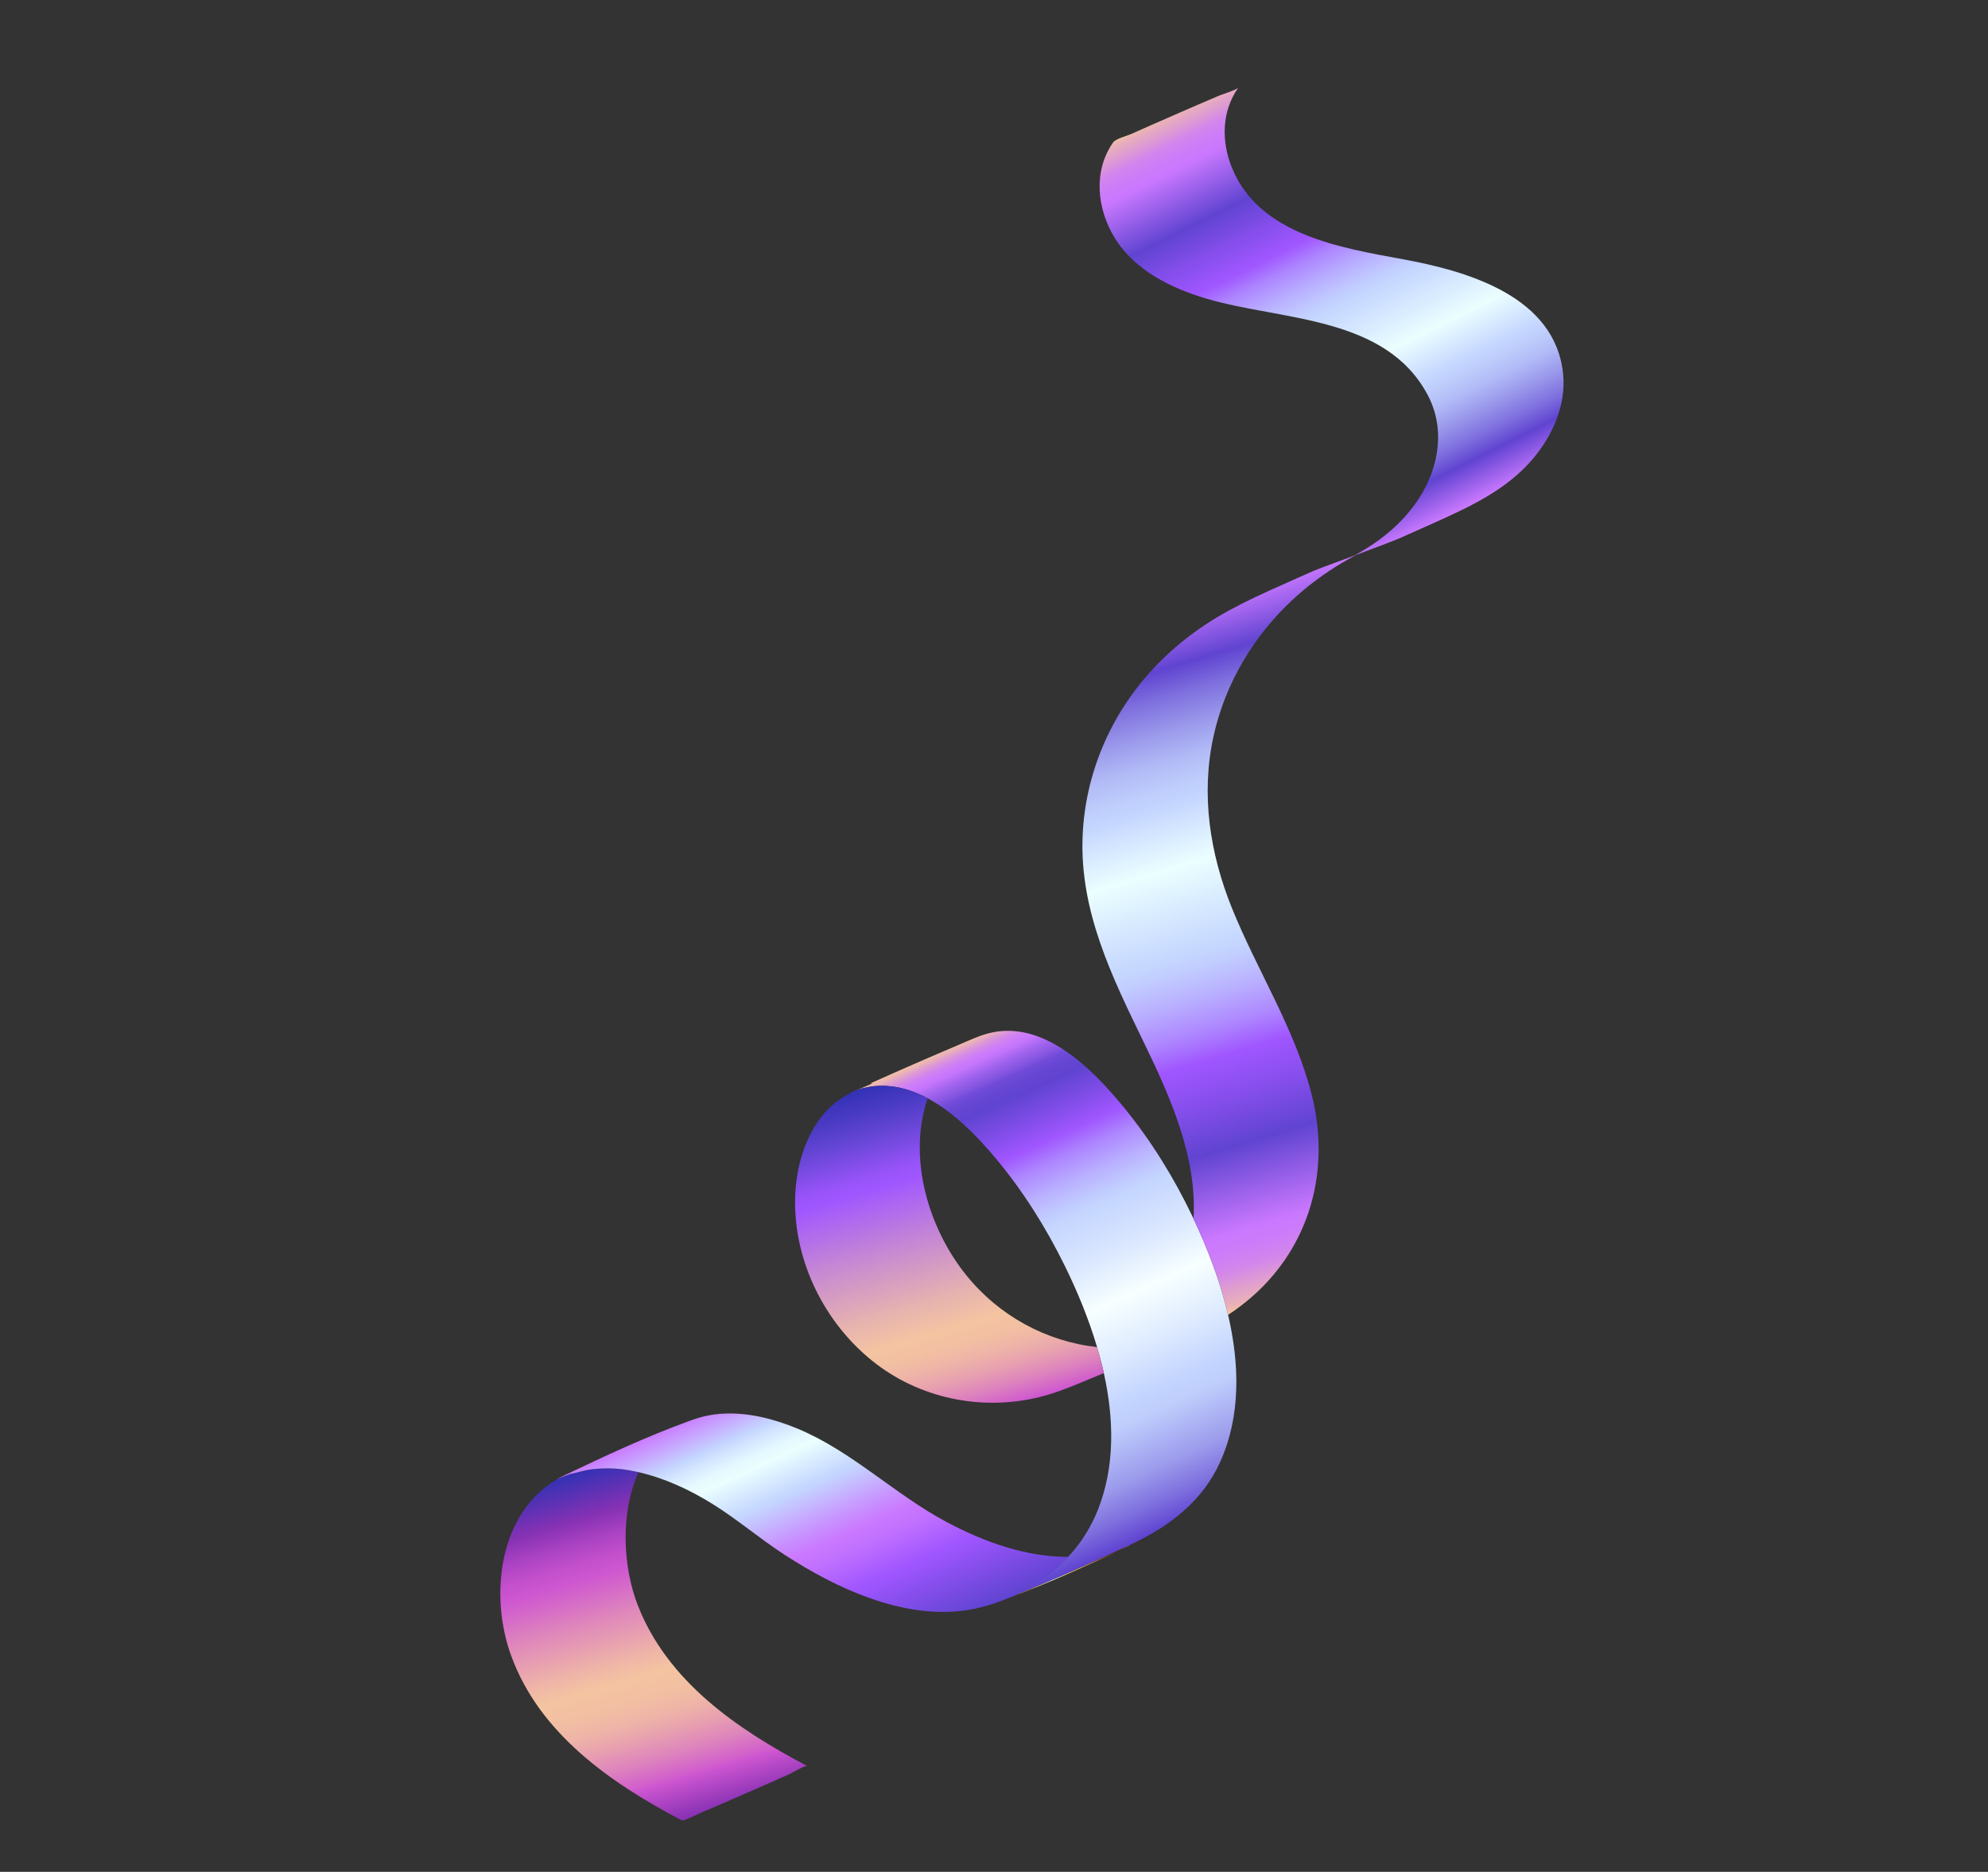
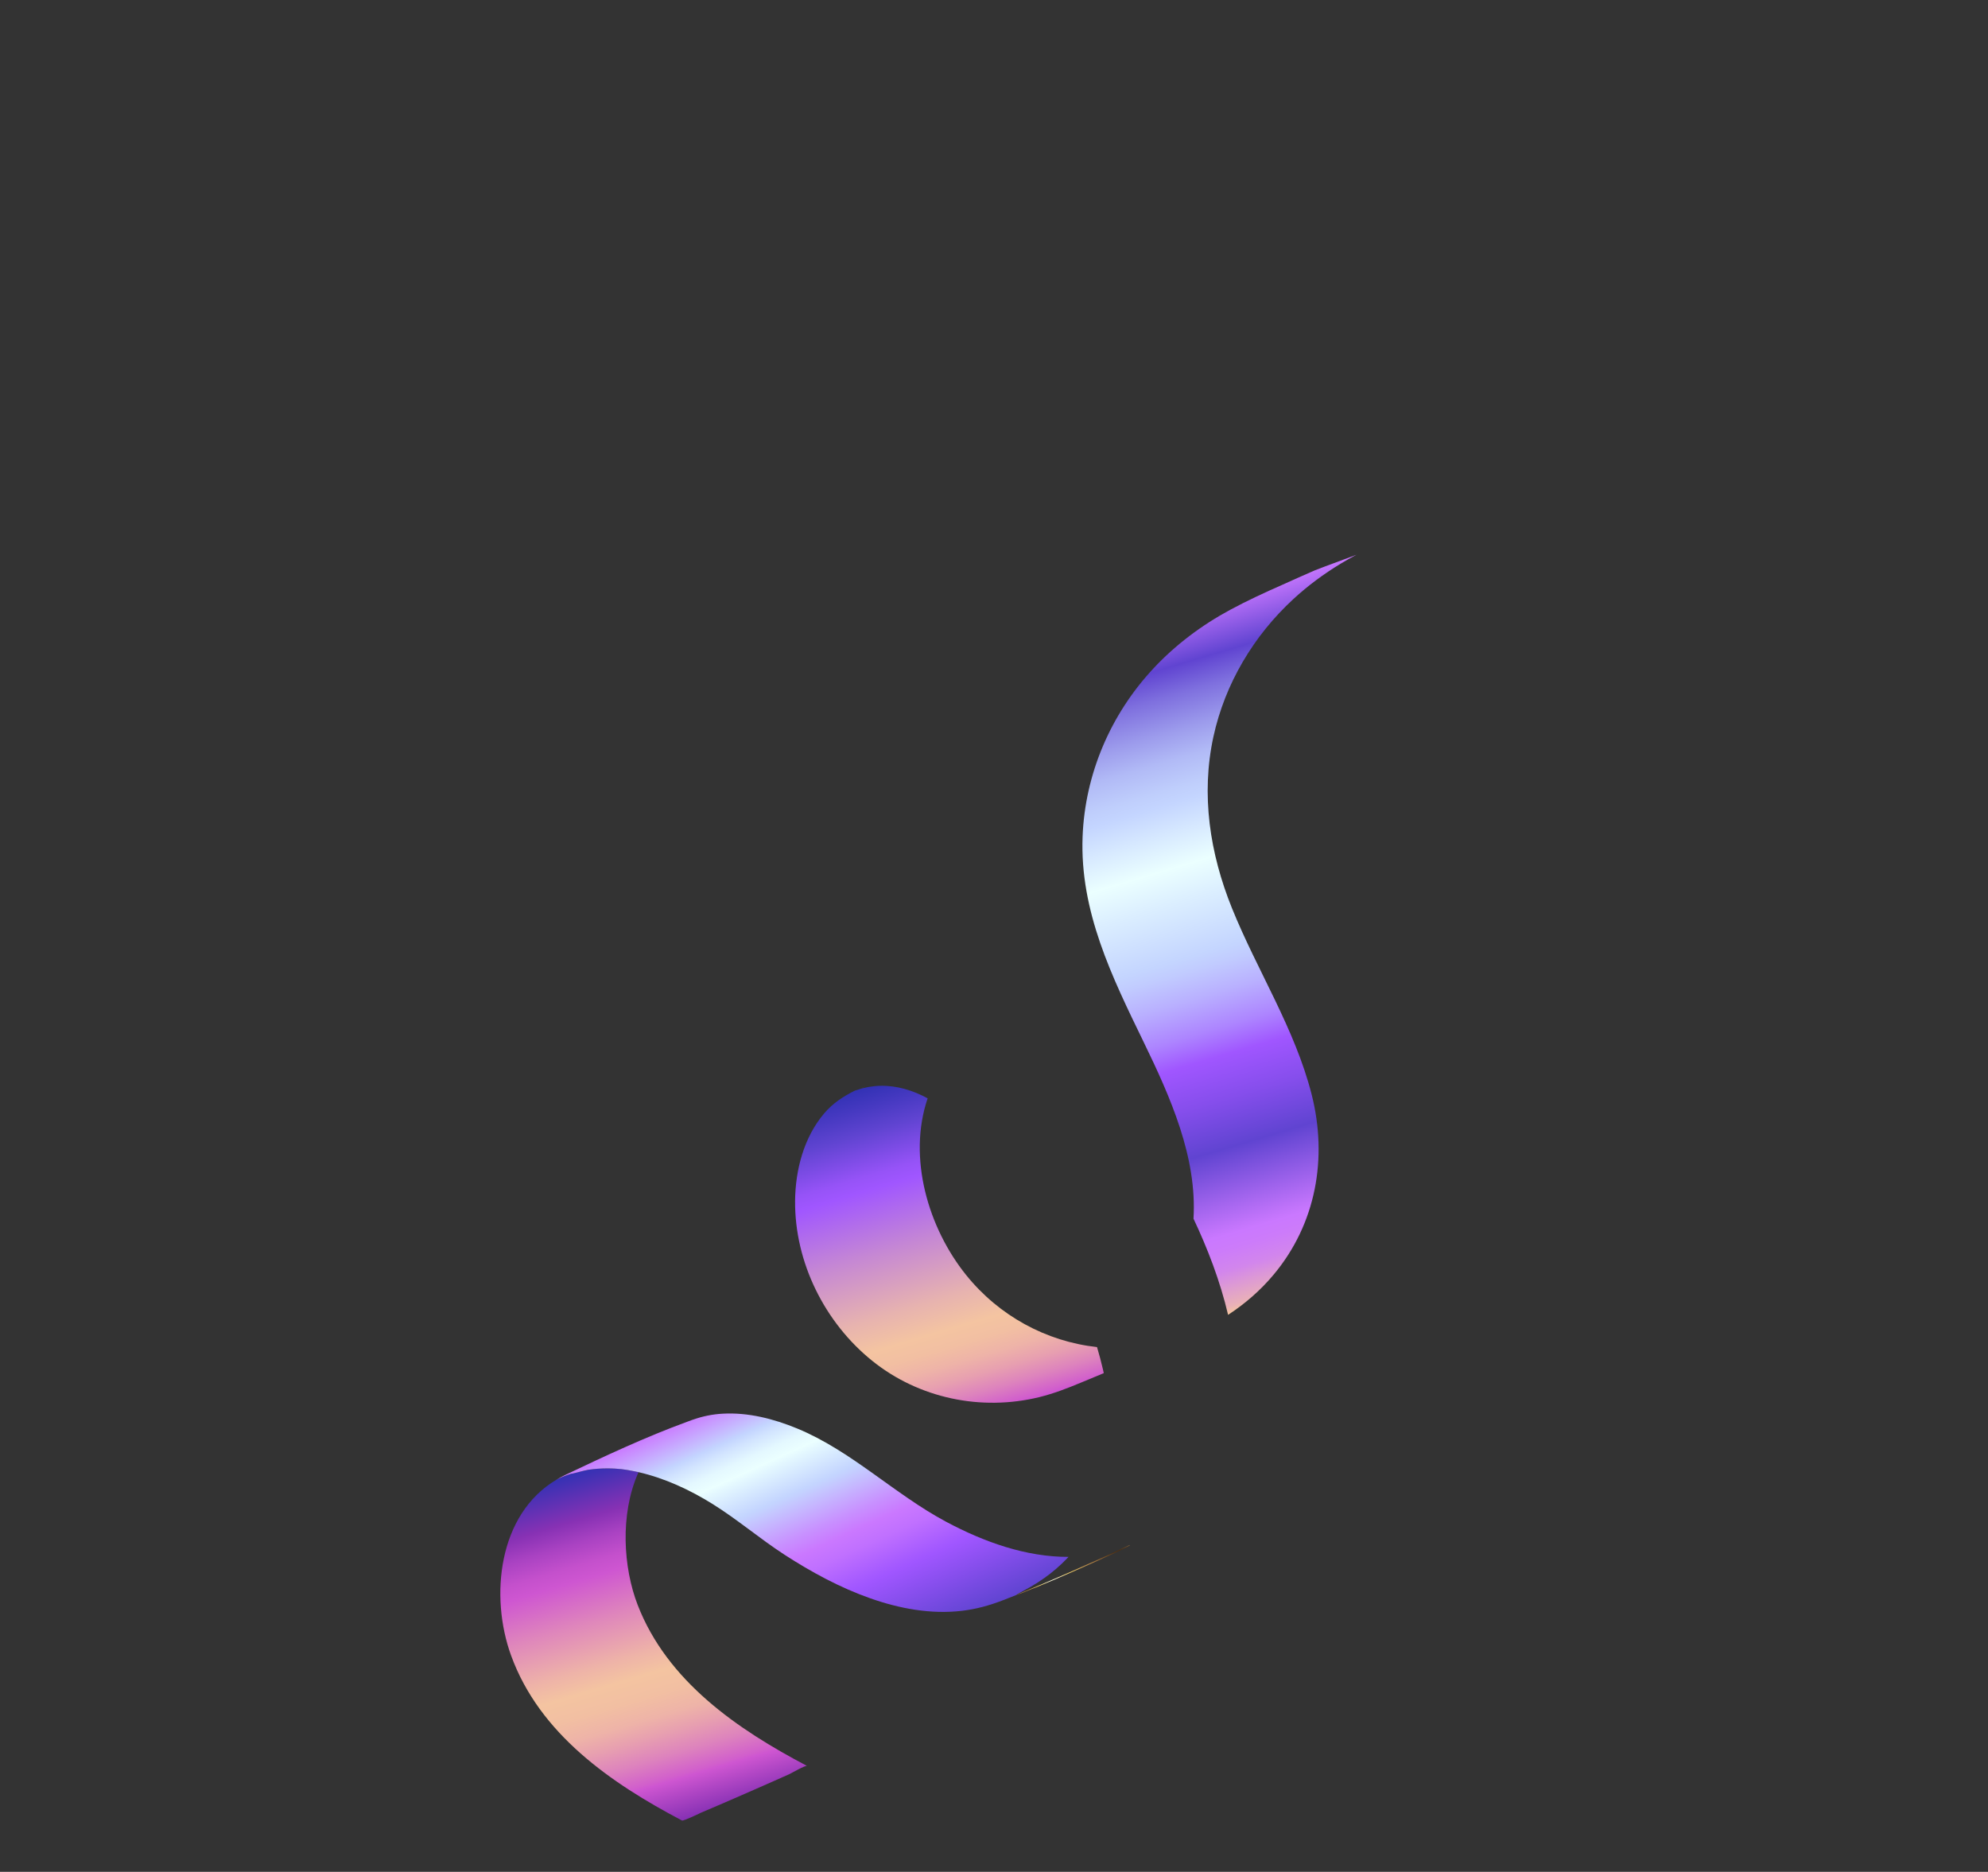
<svg xmlns="http://www.w3.org/2000/svg" width="342" height="322" viewBox="0 0 342 322" fill="none">
  <rect x="0" y="0" width="342" height="322" fill="#333333" stroke="none" />
  <path d="M148.757 186.961C148.635 187.01 148.514 187.059 148.386 187.111C148.318 187.143 148.247 187.17 148.179 187.203C148.372 187.127 148.567 187.042 148.76 186.967L148.757 186.961Z" fill="url(#paint0_linear_51_2143)" />
  <path d="M174.86 274.324C175.266 274.54 195.699 265.596 194.334 265.794C194.233 265.838 194.142 265.885 194.041 265.929C187.714 268.817 181.337 271.741 174.86 274.324Z" fill="url(#paint1_linear_51_2143)" />
-   <path d="M165.021 179.697C159.926 181.858 154.852 184.069 149.804 186.336L150.022 186.396C149.481 186.632 148.934 186.871 148.392 187.107C148.018 187.251 147.642 187.404 147.268 187.548C147.595 187.432 147.921 187.34 148.247 187.249C148.327 187.224 148.411 187.206 148.496 187.187C148.756 187.119 149.018 187.066 149.279 187.012C149.342 186.998 149.409 186.99 149.478 186.973C150.153 186.855 150.829 186.791 151.496 186.78C154.333 186.723 157.054 187.563 159.6 188.934C164.183 191.396 168.206 195.564 171.301 199.267C176.01 204.905 179.963 211.191 183.193 217.781C185.303 222.08 187.28 226.82 188.732 231.732C189.111 233.005 189.455 234.3 189.758 235.595C189.802 235.774 189.836 235.951 189.876 236.125C189.884 236.151 189.89 236.187 189.898 236.214C191.65 244.103 191.823 252.256 188.895 259.676C187.715 262.659 185.995 265.413 183.812 267.764C183.724 267.856 183.637 267.963 183.549 268.055C182.365 269.289 181.064 270.404 179.67 271.393C178.93 271.92 178.166 272.408 177.384 272.866C176.963 273.117 176.531 273.35 176.102 273.575C175.17 274.059 174.805 274.285 174.862 274.314C181.333 271.735 187.71 268.81 194.043 265.919C194.144 265.875 194.235 265.829 194.336 265.784C201.082 262.655 206.852 258.34 209.96 251.381C213.469 243.513 213.25 234.67 211.268 226.183C209.906 220.358 207.713 214.697 205.319 209.644C205.255 209.509 205.187 209.368 205.128 209.229C201.945 202.572 198.02 196.214 193.342 190.494C187.939 183.889 179.469 175.268 170.008 177.767C168.295 178.219 166.658 178.998 165.033 179.69L165.021 179.697Z" fill="url(#paint2_linear_51_2143)" />
  <path d="M147.041 187.621C145.083 188.606 143.286 189.756 141.787 191.525C138.281 195.66 136.831 201.251 136.781 206.568C136.695 217.132 141.867 227.513 150.058 234.098C158.072 240.544 168.79 242.789 178.796 240.338C181.23 239.739 183.552 238.845 185.865 237.884C187.204 237.323 188.546 236.768 189.888 236.212C189.88 236.186 189.875 236.149 189.867 236.123C189.827 235.949 189.789 235.766 189.749 235.593C189.445 234.298 189.105 233.009 188.723 231.73C179.992 230.77 171.878 226.364 166.229 219.361C159.665 211.222 156.115 199.133 159.584 188.936C157.039 187.565 154.311 186.728 151.481 186.782C150.813 186.793 150.141 186.862 149.463 186.974C149.396 186.982 149.333 186.996 149.264 187.014C149.008 187.064 148.741 187.12 148.48 187.189C148.396 187.207 148.312 187.226 148.231 187.25C147.906 187.342 147.362 187.508 147.035 187.624L147.041 187.621Z" fill="url(#paint3_linear_51_2143)" />
  <path d="M95.706 254.554C85.696 260.497 84.231 274.629 87.926 284.793C92.835 298.283 105.112 306.749 117.319 313.166C117.582 313.301 120.748 311.762 120.502 311.868C123.049 310.793 125.587 309.69 128.122 308.582C130.657 307.473 133.192 306.365 135.719 305.229C136.151 305.035 138.558 303.632 138.837 303.781C126.84 297.476 114.787 289.215 109.704 276.098C107.189 269.602 106.687 260.565 109.701 253.583C109.751 253.467 109.795 253.354 109.844 253.238C109.658 253.191 109.467 253.163 109.284 253.122C109.209 253.103 109.132 253.094 109.058 253.075C108.364 252.936 107.666 252.816 106.97 252.725C105.537 252.569 103.484 252.491 101.193 252.838C100.73 252.94 100.277 253.045 99.87 253.146C99.852 253.156 99.833 253.151 99.816 253.162C99.349 253.282 98.941 253.383 98.665 253.453C98.539 253.481 98.434 253.504 98.367 253.512C98.316 253.519 98.276 253.519 98.267 253.517C97.42 253.785 96.559 254.124 95.711 254.551L95.706 254.554Z" fill="url(#paint4_linear_51_2143)" />
  <path d="M119.205 244.21C118.889 244.319 118.575 244.443 118.263 244.558C118.286 244.544 118.309 244.53 118.336 244.522C118.301 244.543 118.269 244.555 118.23 244.57C111.068 247.189 103.982 250.505 97.124 253.78C96.631 254.018 96.159 254.276 95.696 254.552C96.544 254.125 97.399 253.79 98.252 253.518C98.265 253.526 98.301 253.52 98.352 253.513C98.425 253.502 98.524 253.482 98.65 253.454C98.857 253.402 99.133 253.332 99.45 253.254C99.561 253.227 99.678 253.197 99.801 253.163C99.818 253.153 99.837 253.157 99.855 253.147C100.262 253.046 100.718 252.932 101.178 252.839C103.463 252.496 105.522 252.571 106.955 252.727C107.657 252.813 108.355 252.934 109.043 253.076C109.117 253.095 109.194 253.104 109.269 253.123C109.458 253.16 109.643 253.192 109.829 253.239C109.848 253.243 109.867 253.248 109.885 253.253C114.409 254.297 118.694 256.297 122.617 258.741C126.885 261.406 130.729 264.702 134.958 267.446C139.592 270.445 144.505 273.113 149.733 274.953C154.76 276.723 160.157 277.728 165.506 277.097C167.915 276.814 170.227 276.17 172.492 275.301C173.285 274.994 174.077 274.687 174.863 274.369C174.806 274.34 175.171 274.114 176.103 273.63C176.538 273.402 176.961 273.166 177.386 272.921C178.167 272.463 178.932 271.976 179.672 271.448C181.065 270.459 182.367 269.344 183.55 268.11C183.638 268.018 183.728 267.917 183.813 267.819C176.51 267.847 169.272 265.256 162.757 261.775C153.834 257.008 146.508 249.6 137.118 245.726C133.099 244.065 128.7 242.938 124.312 243.186C122.561 243.282 120.85 243.631 119.202 244.219L119.205 244.21Z" fill="url(#paint5_linear_51_2143)" />
-   <path d="M209.832 16.408C207.285 17.483 204.747 18.586 202.212 19.695C199.677 20.803 197.142 21.912 194.615 23.047C193.876 23.377 191.946 23.864 191.498 24.495C188.018 29.433 188.717 35.954 191.756 40.906C195.2 46.525 201.524 49.605 207.656 51.404C220.497 55.162 238.341 54.313 245.591 67.914C248.696 73.735 247.567 80.461 244.034 85.842C242.243 88.559 239.94 90.894 237.32 92.819C236.57 93.369 235.796 93.893 235.011 94.385C234.87 94.469 234.736 94.549 234.595 94.632C234.057 94.953 233.525 95.271 232.976 95.574C233.107 95.528 233.228 95.479 233.359 95.432C234.931 94.85 236.527 94.254 238.139 93.633C238.97 93.311 239.807 92.986 240.649 92.642C242.757 91.709 244.862 90.77 246.963 89.826C253.019 87.108 259.177 84.203 263.579 79.069C267.041 75.033 269.443 69.75 268.908 64.355C267.581 50.94 252.361 46.611 241.326 44.594C230.51 42.612 216.543 40.346 211.902 28.78C210.098 24.291 210.161 19.155 213.018 15.101C212.785 15.429 209.796 16.413 209.834 16.398L209.832 16.408Z" fill="url(#paint6_linear_51_2143)" />
  <path d="M232.965 95.581C231.294 96.198 229.647 96.8 228.028 97.41C227.408 97.646 226.787 97.882 226.176 98.12C224.17 98.999 222.18 99.878 220.591 100.604C217.557 101.939 214.548 103.33 211.643 104.896C206.72 107.546 202.199 110.935 198.384 115.032C191.038 122.915 186.646 133.188 186.24 143.935C185.755 156.772 191.283 168.014 196.746 179.256C201.361 188.754 205.955 199.069 205.32 209.644C207.716 214.703 209.906 220.359 211.269 226.184C214.192 224.276 216.836 221.981 219.086 219.291C226.422 210.538 228.416 199.209 225.653 188.307C222.772 176.955 216.287 166.993 211.931 156.212C208.139 146.831 206.57 136.694 208.754 126.696C210.741 117.603 215.668 109.347 222.512 103.042C225.004 100.744 227.724 98.736 230.607 96.986C230.618 96.979 230.636 96.969 230.648 96.962C231.533 96.426 232.437 95.919 233.35 95.43C233.219 95.476 233.098 95.525 232.967 95.572L232.965 95.581Z" fill="url(#paint7_linear_51_2143)" />
  <defs>
    <linearGradient id="paint0_linear_51_2143" x1="148.475" y1="186.921" x2="148.458" y2="186.863" gradientUnits="userSpaceOnUse">
      <stop stop-color="#A87B44" />
      <stop offset="0.02" stop-color="#C19850" />
      <stop offset="0.05" stop-color="#DDB75E" />
      <stop offset="0.07" stop-color="#EDCB66" />
      <stop offset="0.09" stop-color="#F4D26A" />
      <stop offset="0.1" stop-color="#F5D779" />
      <stop offset="0.12" stop-color="#F8E59F" />
      <stop offset="0.14" stop-color="#FBF0BC" />
      <stop offset="0.16" stop-color="#FDF8D2" />
      <stop offset="0.18" stop-color="#FEFDDE" />
      <stop offset="0.19" stop-color="#FFFFE3" />
      <stop offset="0.22" stop-color="#FCF3C3" />
      <stop offset="0.29" stop-color="#F6DB83" />
      <stop offset="0.32" stop-color="#F4D26A" />
      <stop offset="0.39" stop-color="#D7B05B" />
      <stop offset="0.49" stop-color="#B5894A" />
      <stop offset="0.54" stop-color="#A87B44" />
      <stop offset="0.61" stop-color="#835D31" />
      <stop offset="0.69" stop-color="#644321" />
      <stop offset="0.75" stop-color="#503317" />
      <stop offset="0.8" stop-color="#4A2E14" />
      <stop offset="0.82" stop-color="#4E3116" />
      <stop offset="0.85" stop-color="#5A3B1C" />
      <stop offset="0.88" stop-color="#6E4B26" />
      <stop offset="0.91" stop-color="#8A6335" />
      <stop offset="0.94" stop-color="#A87B44" />
      <stop offset="0.95" stop-color="#AC7F46" />
      <stop offset="0.96" stop-color="#B78D4B" />
      <stop offset="0.98" stop-color="#CBA355" />
      <stop offset="0.99" stop-color="#E6C263" />
      <stop offset="1" stop-color="#F4D26A" />
    </linearGradient>
    <linearGradient id="paint1_linear_51_2143" x1="184.999" y1="271.147" x2="184.244" y2="268.612" gradientUnits="userSpaceOnUse">
      <stop stop-color="#A87B44" />
      <stop offset="0.02" stop-color="#C19850" />
      <stop offset="0.05" stop-color="#DDB75E" />
      <stop offset="0.07" stop-color="#EDCB66" />
      <stop offset="0.09" stop-color="#F4D26A" />
      <stop offset="0.1" stop-color="#F5D779" />
      <stop offset="0.12" stop-color="#F8E59F" />
      <stop offset="0.14" stop-color="#FBF0BC" />
      <stop offset="0.16" stop-color="#FDF8D2" />
      <stop offset="0.18" stop-color="#FEFDDE" />
      <stop offset="0.19" stop-color="#FFFFE3" />
      <stop offset="0.22" stop-color="#FCF3C3" />
      <stop offset="0.29" stop-color="#F6DB83" />
      <stop offset="0.32" stop-color="#F4D26A" />
      <stop offset="0.39" stop-color="#D7B05B" />
      <stop offset="0.49" stop-color="#B5894A" />
      <stop offset="0.54" stop-color="#A87B44" />
      <stop offset="0.61" stop-color="#835D31" />
      <stop offset="0.69" stop-color="#644321" />
      <stop offset="0.75" stop-color="#503317" />
      <stop offset="0.8" stop-color="#4A2E14" />
      <stop offset="0.82" stop-color="#4E3116" />
      <stop offset="0.85" stop-color="#5A3B1C" />
      <stop offset="0.88" stop-color="#6E4B26" />
      <stop offset="0.91" stop-color="#8A6335" />
      <stop offset="0.94" stop-color="#A87B44" />
      <stop offset="0.95" stop-color="#AC7F46" />
      <stop offset="0.96" stop-color="#B78D4B" />
      <stop offset="0.98" stop-color="#CBA355" />
      <stop offset="0.99" stop-color="#E6C263" />
      <stop offset="1" stop-color="#F4D26A" />
    </linearGradient>
    <linearGradient id="paint2_linear_51_2143" x1="199.794" y1="263.111" x2="162.08" y2="180.541" gradientUnits="userSpaceOnUse">
      <stop stop-color="#6044D1" />
      <stop offset="0.05" stop-color="#7E6FDE" />
      <stop offset="0.11" stop-color="#9C9BEC" />
      <stop offset="0.17" stop-color="#B1BAF6" />
      <stop offset="0.21" stop-color="#BFCEFC" />
      <stop offset="0.25" stop-color="#C4D5FF" />
      <stop offset="0.34" stop-color="#E0ECFF" />
      <stop offset="0.43" stop-color="#F7FFFF" />
      <stop offset="0.51" stop-color="#DDE9FF" />
      <stop offset="0.61" stop-color="#C4D5FF" />
      <stop offset="0.63" stop-color="#C1CBFF" />
      <stop offset="0.67" stop-color="#B9B0FF" />
      <stop offset="0.72" stop-color="#AD85FF" />
      <stop offset="0.76" stop-color="#A056FF" />
      <stop offset="0.8" stop-color="#864EEC" />
      <stop offset="0.86" stop-color="#6044D1" />
      <stop offset="0.88" stop-color="#6445D2" />
      <stop offset="0.9" stop-color="#704BD8" />
      <stop offset="0.91" stop-color="#8455E0" />
      <stop offset="0.93" stop-color="#A063ED" />
      <stop offset="0.95" stop-color="#C575FC" />
      <stop offset="0.96" stop-color="#CC7BFA" />
      <stop offset="0.97" stop-color="#D286EC" />
      <stop offset="0.98" stop-color="#DC98D6" />
      <stop offset="0.99" stop-color="#E9B1B7" />
      <stop offset="1" stop-color="#F4C4A1" />
    </linearGradient>
    <linearGradient id="paint3_linear_51_2143" x1="169.133" y1="243.076" x2="152.109" y2="185.903" gradientUnits="userSpaceOnUse">
      <stop stop-color="#CE56D1" />
      <stop offset="0.01" stop-color="#D15FCC" />
      <stop offset="0.06" stop-color="#DD83BD" />
      <stop offset="0.11" stop-color="#E79FB0" />
      <stop offset="0.16" stop-color="#EEB3A8" />
      <stop offset="0.21" stop-color="#F2BFA2" />
      <stop offset="0.26" stop-color="#F4C4A1" />
      <stop offset="0.35" stop-color="#E7B3AF" />
      <stop offset="0.53" stop-color="#C587D4" />
      <stop offset="0.71" stop-color="#A056FF" />
      <stop offset="0.75" stop-color="#9653F7" />
      <stop offset="0.81" stop-color="#7B4BE4" />
      <stop offset="0.87" stop-color="#6044D1" />
      <stop offset="0.94" stop-color="#4639C1" />
      <stop offset="1" stop-color="#3131B4" />
    </linearGradient>
    <linearGradient id="paint4_linear_51_2143" x1="118.798" y1="312.58" x2="100.918" y2="252.534" gradientUnits="userSpaceOnUse">
      <stop stop-color="#8731B4" />
      <stop offset="0.07" stop-color="#B448C6" />
      <stop offset="0.11" stop-color="#CE56D1" />
      <stop offset="0.12" stop-color="#D15FCC" />
      <stop offset="0.18" stop-color="#DD83BD" />
      <stop offset="0.24" stop-color="#E79FB0" />
      <stop offset="0.29" stop-color="#EEB3A8" />
      <stop offset="0.35" stop-color="#F2BFA2" />
      <stop offset="0.41" stop-color="#F4C4A1" />
      <stop offset="0.47" stop-color="#EEB3A8" />
      <stop offset="0.59" stop-color="#DF87BB" />
      <stop offset="0.71" stop-color="#CE56D1" />
      <stop offset="0.75" stop-color="#C450CC" />
      <stop offset="0.81" stop-color="#A942C2" />
      <stop offset="0.87" stop-color="#8731B4" />
      <stop offset="0.91" stop-color="#6D31B4" />
      <stop offset="1" stop-color="#3131B4" />
    </linearGradient>
    <linearGradient id="paint5_linear_51_2143" x1="150.775" y1="285.186" x2="129.534" y2="238.687" gradientUnits="userSpaceOnUse">
      <stop stop-color="#6044D1" />
      <stop offset="0.14" stop-color="#864EEC" />
      <stop offset="0.24" stop-color="#A056FF" />
      <stop offset="0.26" stop-color="#A55AFF" />
      <stop offset="0.36" stop-color="#C070FF" />
      <stop offset="0.42" stop-color="#CA78FF" />
      <stop offset="0.48" stop-color="#C891FF" />
      <stop offset="0.61" stop-color="#C4D1FF" />
      <stop offset="0.62" stop-color="#C4D5FF" />
      <stop offset="0.73" stop-color="#E4F8FF" />
      <stop offset="0.75" stop-color="#EBFFFF" />
      <stop offset="0.79" stop-color="#E4F8FF" />
      <stop offset="0.84" stop-color="#D2E4FF" />
      <stop offset="0.87" stop-color="#C4D5FF" />
      <stop offset="1" stop-color="#CA78FF" />
    </linearGradient>
    <linearGradient id="paint6_linear_51_2143" x1="249.03" y1="88.78" x2="211.708" y2="14.05" gradientUnits="userSpaceOnUse">
      <stop stop-color="#CA78FF" />
      <stop offset="0.08" stop-color="#6044D1" />
      <stop offset="0.12" stop-color="#7E6FDE" />
      <stop offset="0.17" stop-color="#9C9BEC" />
      <stop offset="0.21" stop-color="#B1BAF6" />
      <stop offset="0.25" stop-color="#BFCEFC" />
      <stop offset="0.27" stop-color="#C4D5FF" />
      <stop offset="0.31" stop-color="#D6E8FF" />
      <stop offset="0.36" stop-color="#EBFFFF" />
      <stop offset="0.41" stop-color="#DBEEFF" />
      <stop offset="0.49" stop-color="#C4D5FF" />
      <stop offset="0.51" stop-color="#C1CBFF" />
      <stop offset="0.55" stop-color="#B9B0FF" />
      <stop offset="0.6" stop-color="#AD85FF" />
      <stop offset="0.64" stop-color="#A056FF" />
      <stop offset="0.7" stop-color="#864EEC" />
      <stop offset="0.77" stop-color="#6044D1" />
      <stop offset="0.88" stop-color="#C274FB" />
      <stop offset="0.89" stop-color="#CA78FF" />
      <stop offset="0.91" stop-color="#CC7BFA" />
      <stop offset="0.94" stop-color="#D286EC" />
      <stop offset="0.96" stop-color="#DC98D6" />
      <stop offset="0.99" stop-color="#E9B1B7" />
      <stop offset="1" stop-color="#F4C4A1" />
    </linearGradient>
    <linearGradient id="paint7_linear_51_2143" x1="237.699" y1="218.139" x2="203.734" y2="104.072" gradientUnits="userSpaceOnUse">
      <stop stop-color="#F4C4A1" />
      <stop offset="0.01" stop-color="#E9B1B7" />
      <stop offset="0.04" stop-color="#DC98D6" />
      <stop offset="0.06" stop-color="#D286EC" />
      <stop offset="0.09" stop-color="#CC7BFA" />
      <stop offset="0.11" stop-color="#CA78FF" />
      <stop offset="0.12" stop-color="#C274FB" />
      <stop offset="0.23" stop-color="#6044D1" />
      <stop offset="0.3" stop-color="#864EEC" />
      <stop offset="0.36" stop-color="#A056FF" />
      <stop offset="0.4" stop-color="#AD85FF" />
      <stop offset="0.45" stop-color="#B9B0FF" />
      <stop offset="0.49" stop-color="#C1CBFF" />
      <stop offset="0.51" stop-color="#C4D5FF" />
      <stop offset="0.59" stop-color="#DBEEFF" />
      <stop offset="0.64" stop-color="#EBFFFF" />
      <stop offset="0.69" stop-color="#D6E8FF" />
      <stop offset="0.73" stop-color="#C4D5FF" />
      <stop offset="0.75" stop-color="#BFCEFC" />
      <stop offset="0.79" stop-color="#B1BAF6" />
      <stop offset="0.83" stop-color="#9C9BEC" />
      <stop offset="0.88" stop-color="#7E6FDE" />
      <stop offset="0.92" stop-color="#6044D1" />
      <stop offset="1" stop-color="#CA78FF" />
    </linearGradient>
  </defs>
</svg>